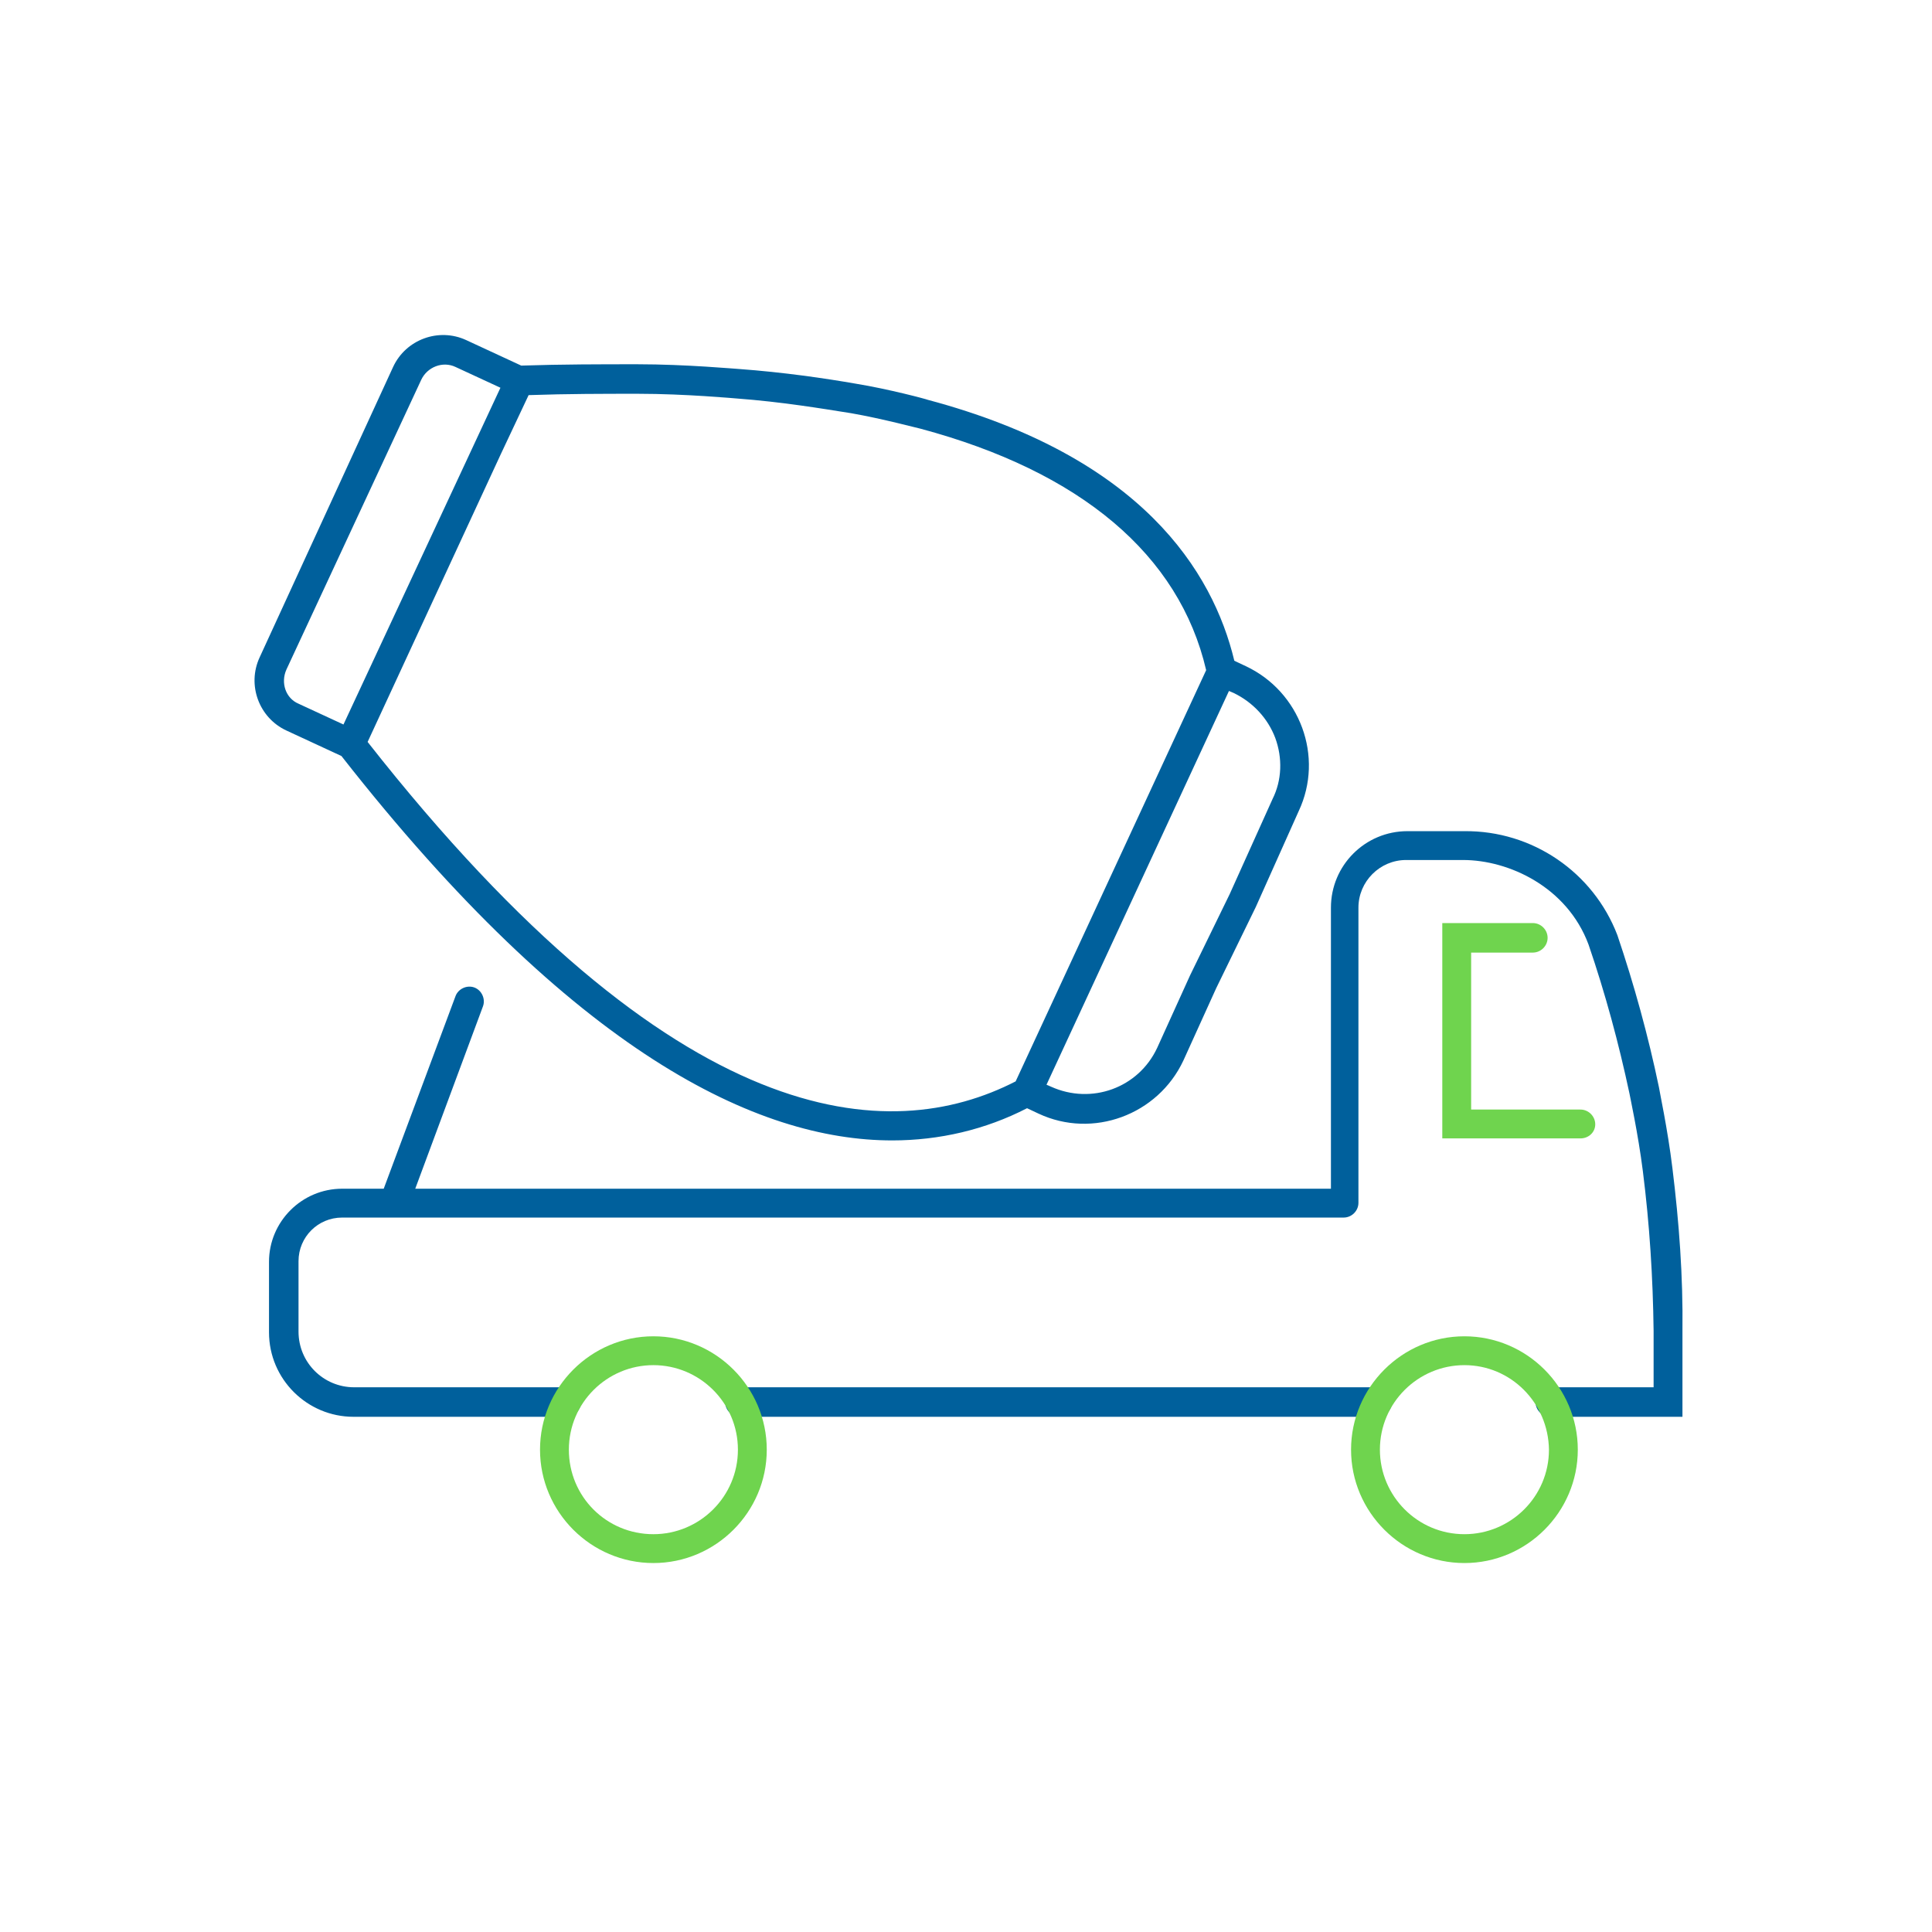
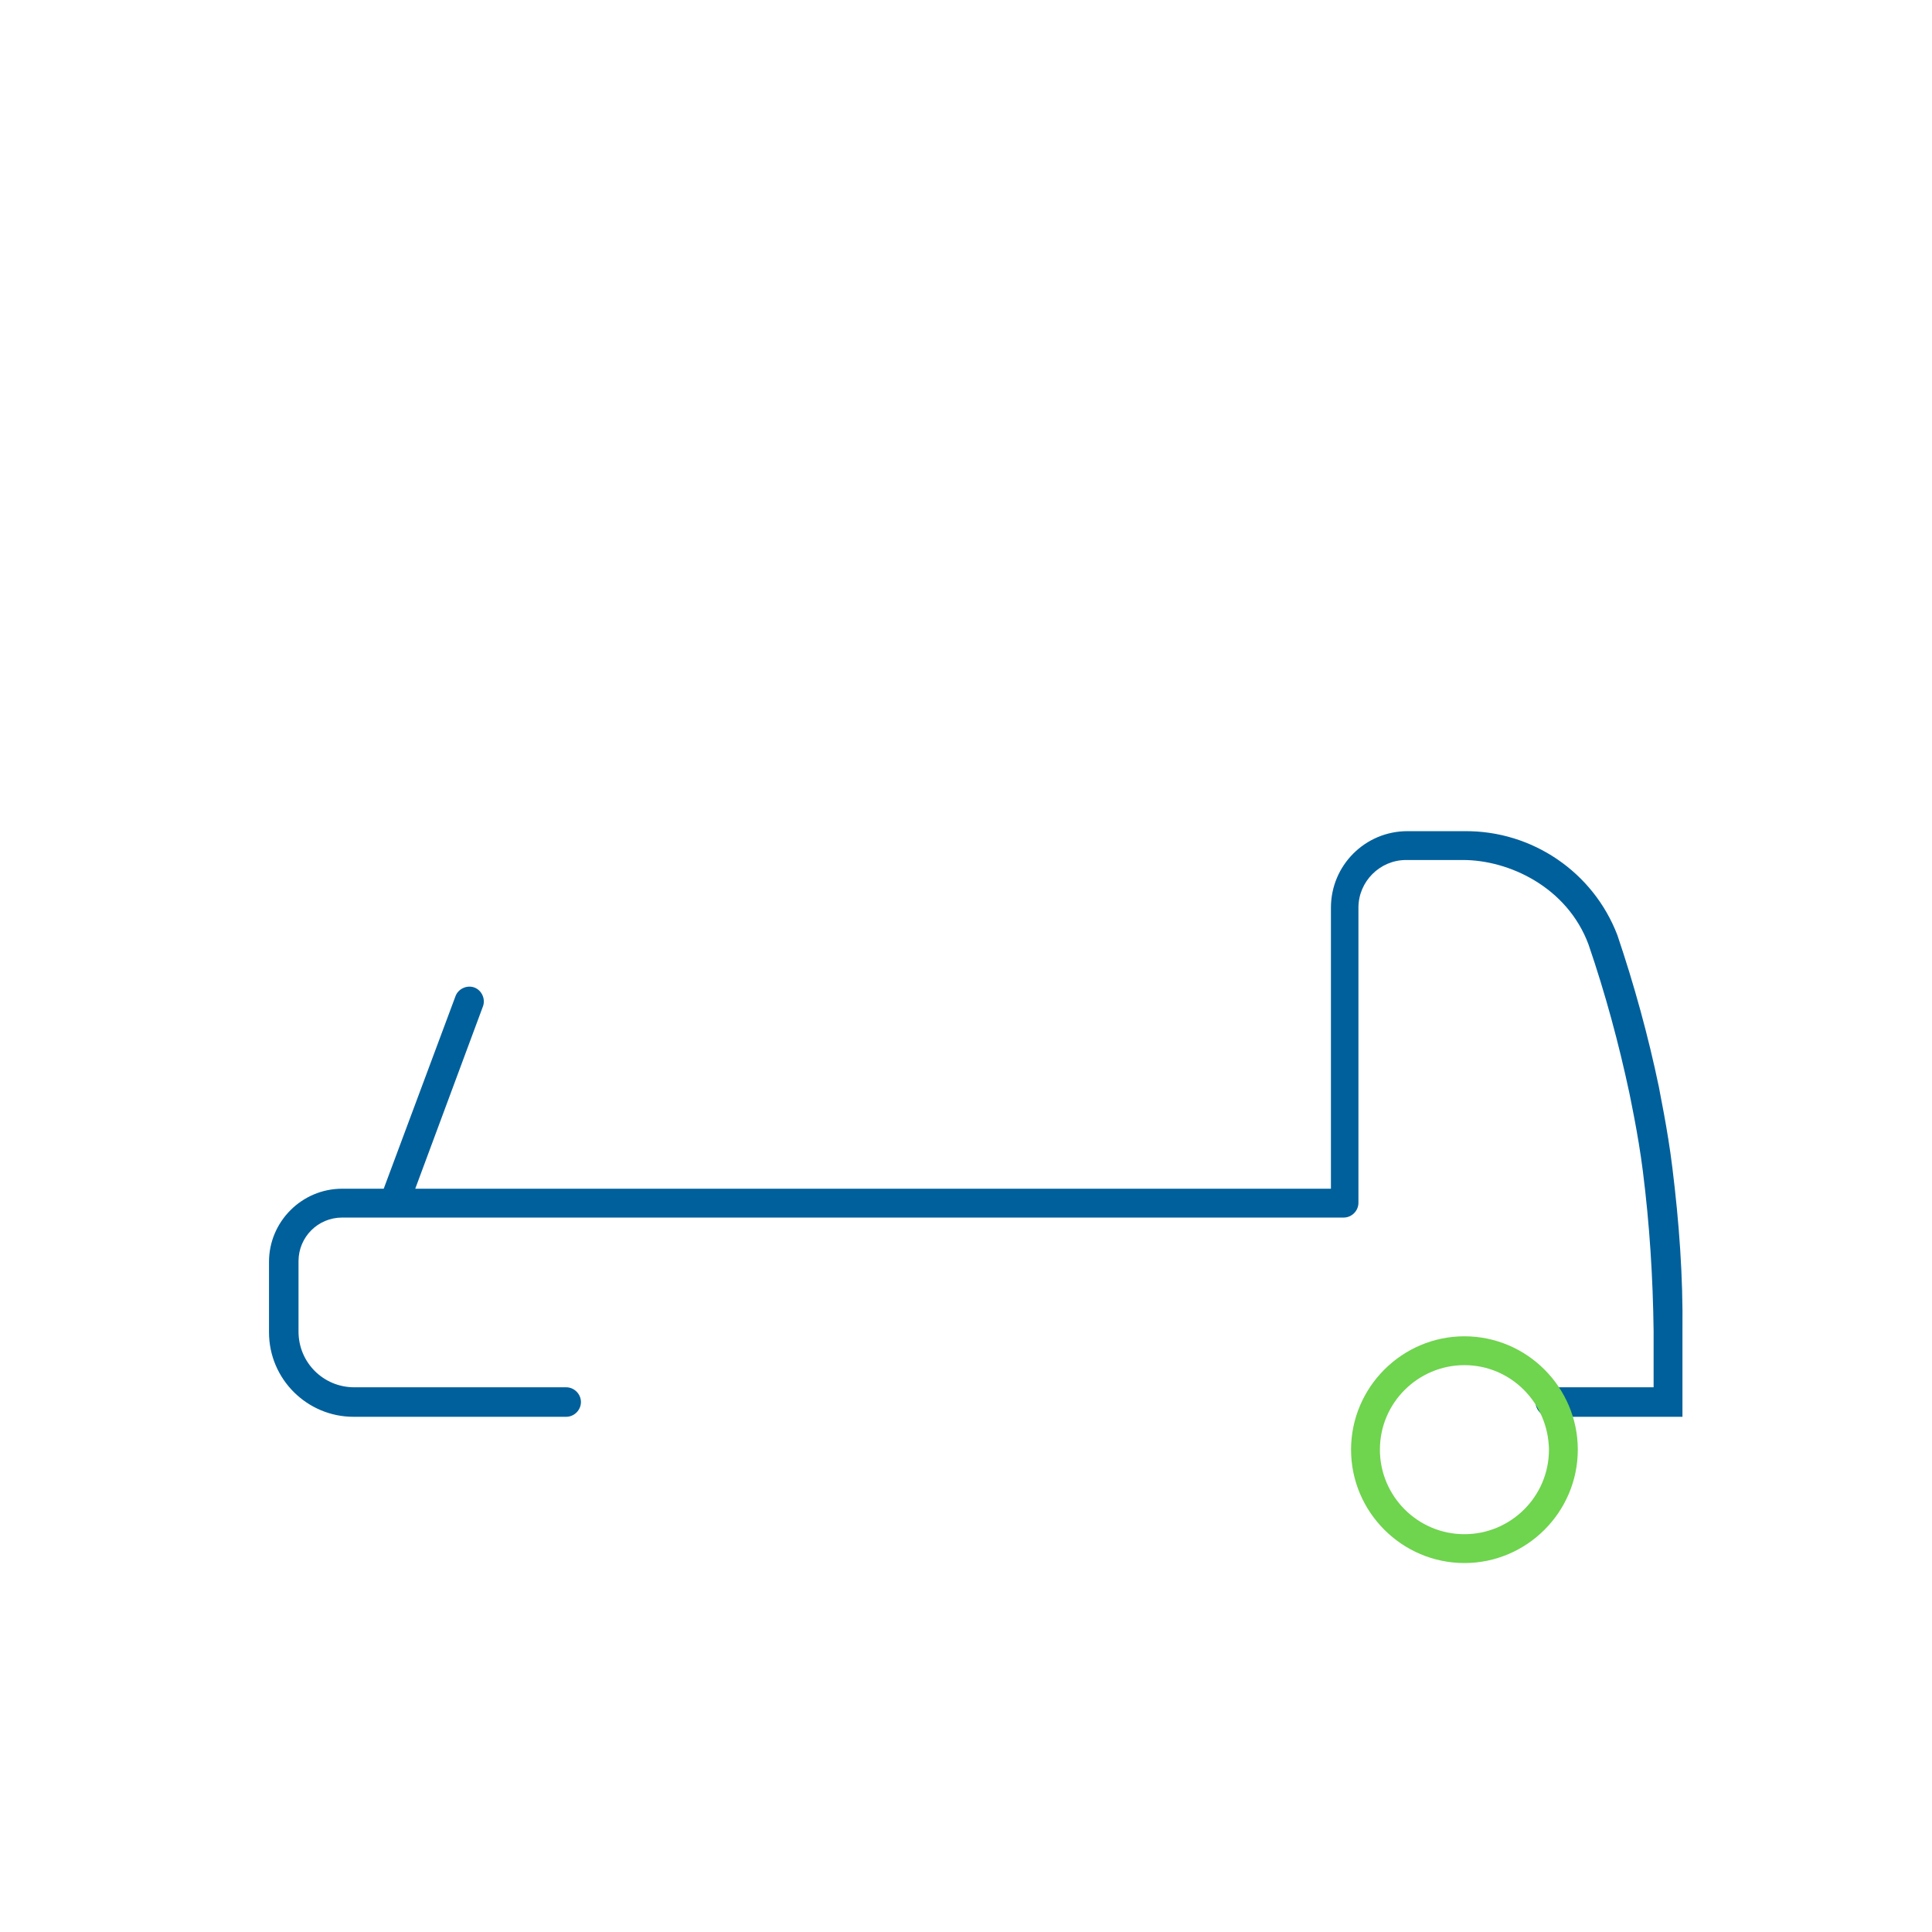
<svg xmlns="http://www.w3.org/2000/svg" version="1.1" id="Layer_1" x="0px" y="0px" viewBox="0 0 288 288" style="enable-background:new 0 0 288 288;" xml:space="preserve">
  <style type="text/css">
	.st0{fill:#00609C;}
	.st1{fill:#6FD44E;}
</style>
  <g id="Outlines">
-     <path class="st0" d="M205.3,206.8h-95c-1.2,0-2.2,1-2.2,2.2s1,2.2,2.2,2.2h95c1.2,0,2.2-1,2.2-2.2S206.5,206.8,205.3,206.8z" />
    <path class="st0" d="M249.3,174.1c-0.7-5.8-2-11.8-2-12c-1.6-7.7-3.7-15.3-6.2-22.7c-3.6-9.4-12.7-15.6-22.8-15.5h-8.5   c-6.3,0-11.4,5.1-11.4,11.4v41.9H61.9L72,150c0.4-1.1-0.2-2.4-1.3-2.8c-1.1-0.4-2.4,0.2-2.8,1.3l-10.7,28.7H51   c-6,0-10.9,4.9-10.9,10.9v10.5c0,7,5.7,12.6,12.6,12.6h31.7c1.2,0,2.2-1,2.2-2.2s-1-2.2-2.2-2.2H52.8c-4.6,0-8.3-3.7-8.3-8.3V188   c0-3.6,2.9-6.5,6.5-6.5h7.7h0h0h141.4c0,0,0.1,0,0.1,0c0,0,0.1,0,0.1,0c1.2,0,2.2-1,2.2-2.2v-44c0-3.9,3.2-7.1,7.1-7.1h8.5   c6.8,0,15.5,4,18.7,12.6c2.5,7.3,4.5,14.7,6.1,22.2c0,0.1,1.3,6,2,11.6c1,7.9,1.5,15.8,1.6,23.8v8.4h-15.4c-1.2,0-2.2,1-2.2,2.2   c0,1.2,1,2.2,2.2,2.2h19.7v-12.8C250.9,190.3,250.3,182.2,249.3,174.1z" />
-     <path class="st0" d="M50.9,112.7C85.6,157,112.9,170,133,170c7,0,13.9-1.6,20.1-4.8l1.7,0.8c8.1,3.8,17.8,0.2,21.6-7.9c0,0,0,0,0,0   l4.9-10.8l5.9-12.1l6.4-14.3c3.8-8.1,0.2-17.8-7.9-21.6l-1.7-0.8c-3.2-13.3-13.8-30.4-45.7-38.9c-0.2-0.1-5.8-1.6-10.7-2.4   c-4.6-0.8-10.7-1.7-17.5-2.2c-0.3,0-7.8-0.7-15.1-0.7c-5.4,0-11.2,0-17.3,0.2l-8.2-3.8c-4.1-1.9-9-0.1-10.9,4c0,0,0,0,0,0L38.7,98   c-1.9,4.1-0.1,9,4,10.9L50.9,112.7z M190.1,110c1.1,3,1,6.3-0.4,9.1l-6.4,14.2l-5.9,12.1l-4.9,10.8c-2.8,6-9.8,8.5-15.8,5.8   l-0.7-0.3l27.2-58.7l0.7,0.3C186.8,104.7,189,107.1,190.1,110z M95.1,58.7c7.1,0,14.6,0.7,14.7,0.7c6.7,0.5,12.7,1.5,17.1,2.2   c4.6,0.8,10.2,2.3,10.3,2.3c23.9,6.4,38.6,18.8,42.6,36l-28.4,61.3c-18.7,9.6-50.4,8.2-96.6-50.6l19.9-43l4.1-8.7   C84.6,58.7,90,58.7,95.1,58.7z M42.7,99.8L56.1,71l6.7-14.4c0.9-1.9,3.2-2.8,5.1-1.9c0,0,0,0,0,0l6.7,3.1L62.9,82.9L51.2,108   l-6.7-3.1C42.6,104.1,41.8,101.8,42.7,99.8C42.7,99.8,42.7,99.8,42.7,99.8L42.7,99.8z" />
-     <path class="st1" d="M97.4,233c-9.3,0-16.9-7.6-16.9-16.9c0-9.3,7.6-16.9,16.9-16.9c9.3,0,16.9,7.6,16.9,16.9c0,0,0,0,0,0   C114.3,225.4,106.7,233,97.4,233z M97.4,203.5c-6.9,0-12.6,5.6-12.6,12.6s5.6,12.6,12.6,12.6c6.9,0,12.6-5.6,12.6-12.6   C110,209.1,104.3,203.5,97.4,203.5L97.4,203.5z" />
    <path class="st1" d="M218.3,233c-9.3,0-16.9-7.6-16.9-16.9c0-9.3,7.6-16.9,16.9-16.9c9.3,0,16.9,7.6,16.9,16.9   C235.2,225.4,227.6,233,218.3,233z M218.3,203.5c-6.9,0-12.6,5.6-12.6,12.6c0,6.9,5.6,12.6,12.6,12.6c6.9,0,12.6-5.6,12.6-12.6   C230.8,209.1,225.2,203.5,218.3,203.5L218.3,203.5z" />
-     <path class="st1" d="M235.6,169.7H215v-32.1h13.5c1.2,0,2.2,1,2.2,2.2s-1,2.2-2.2,2.2h-9.2v23.4h16.3c1.2,0,2.2,1,2.2,2.2   S236.8,169.7,235.6,169.7L235.6,169.7z" />
  </g>
</svg>